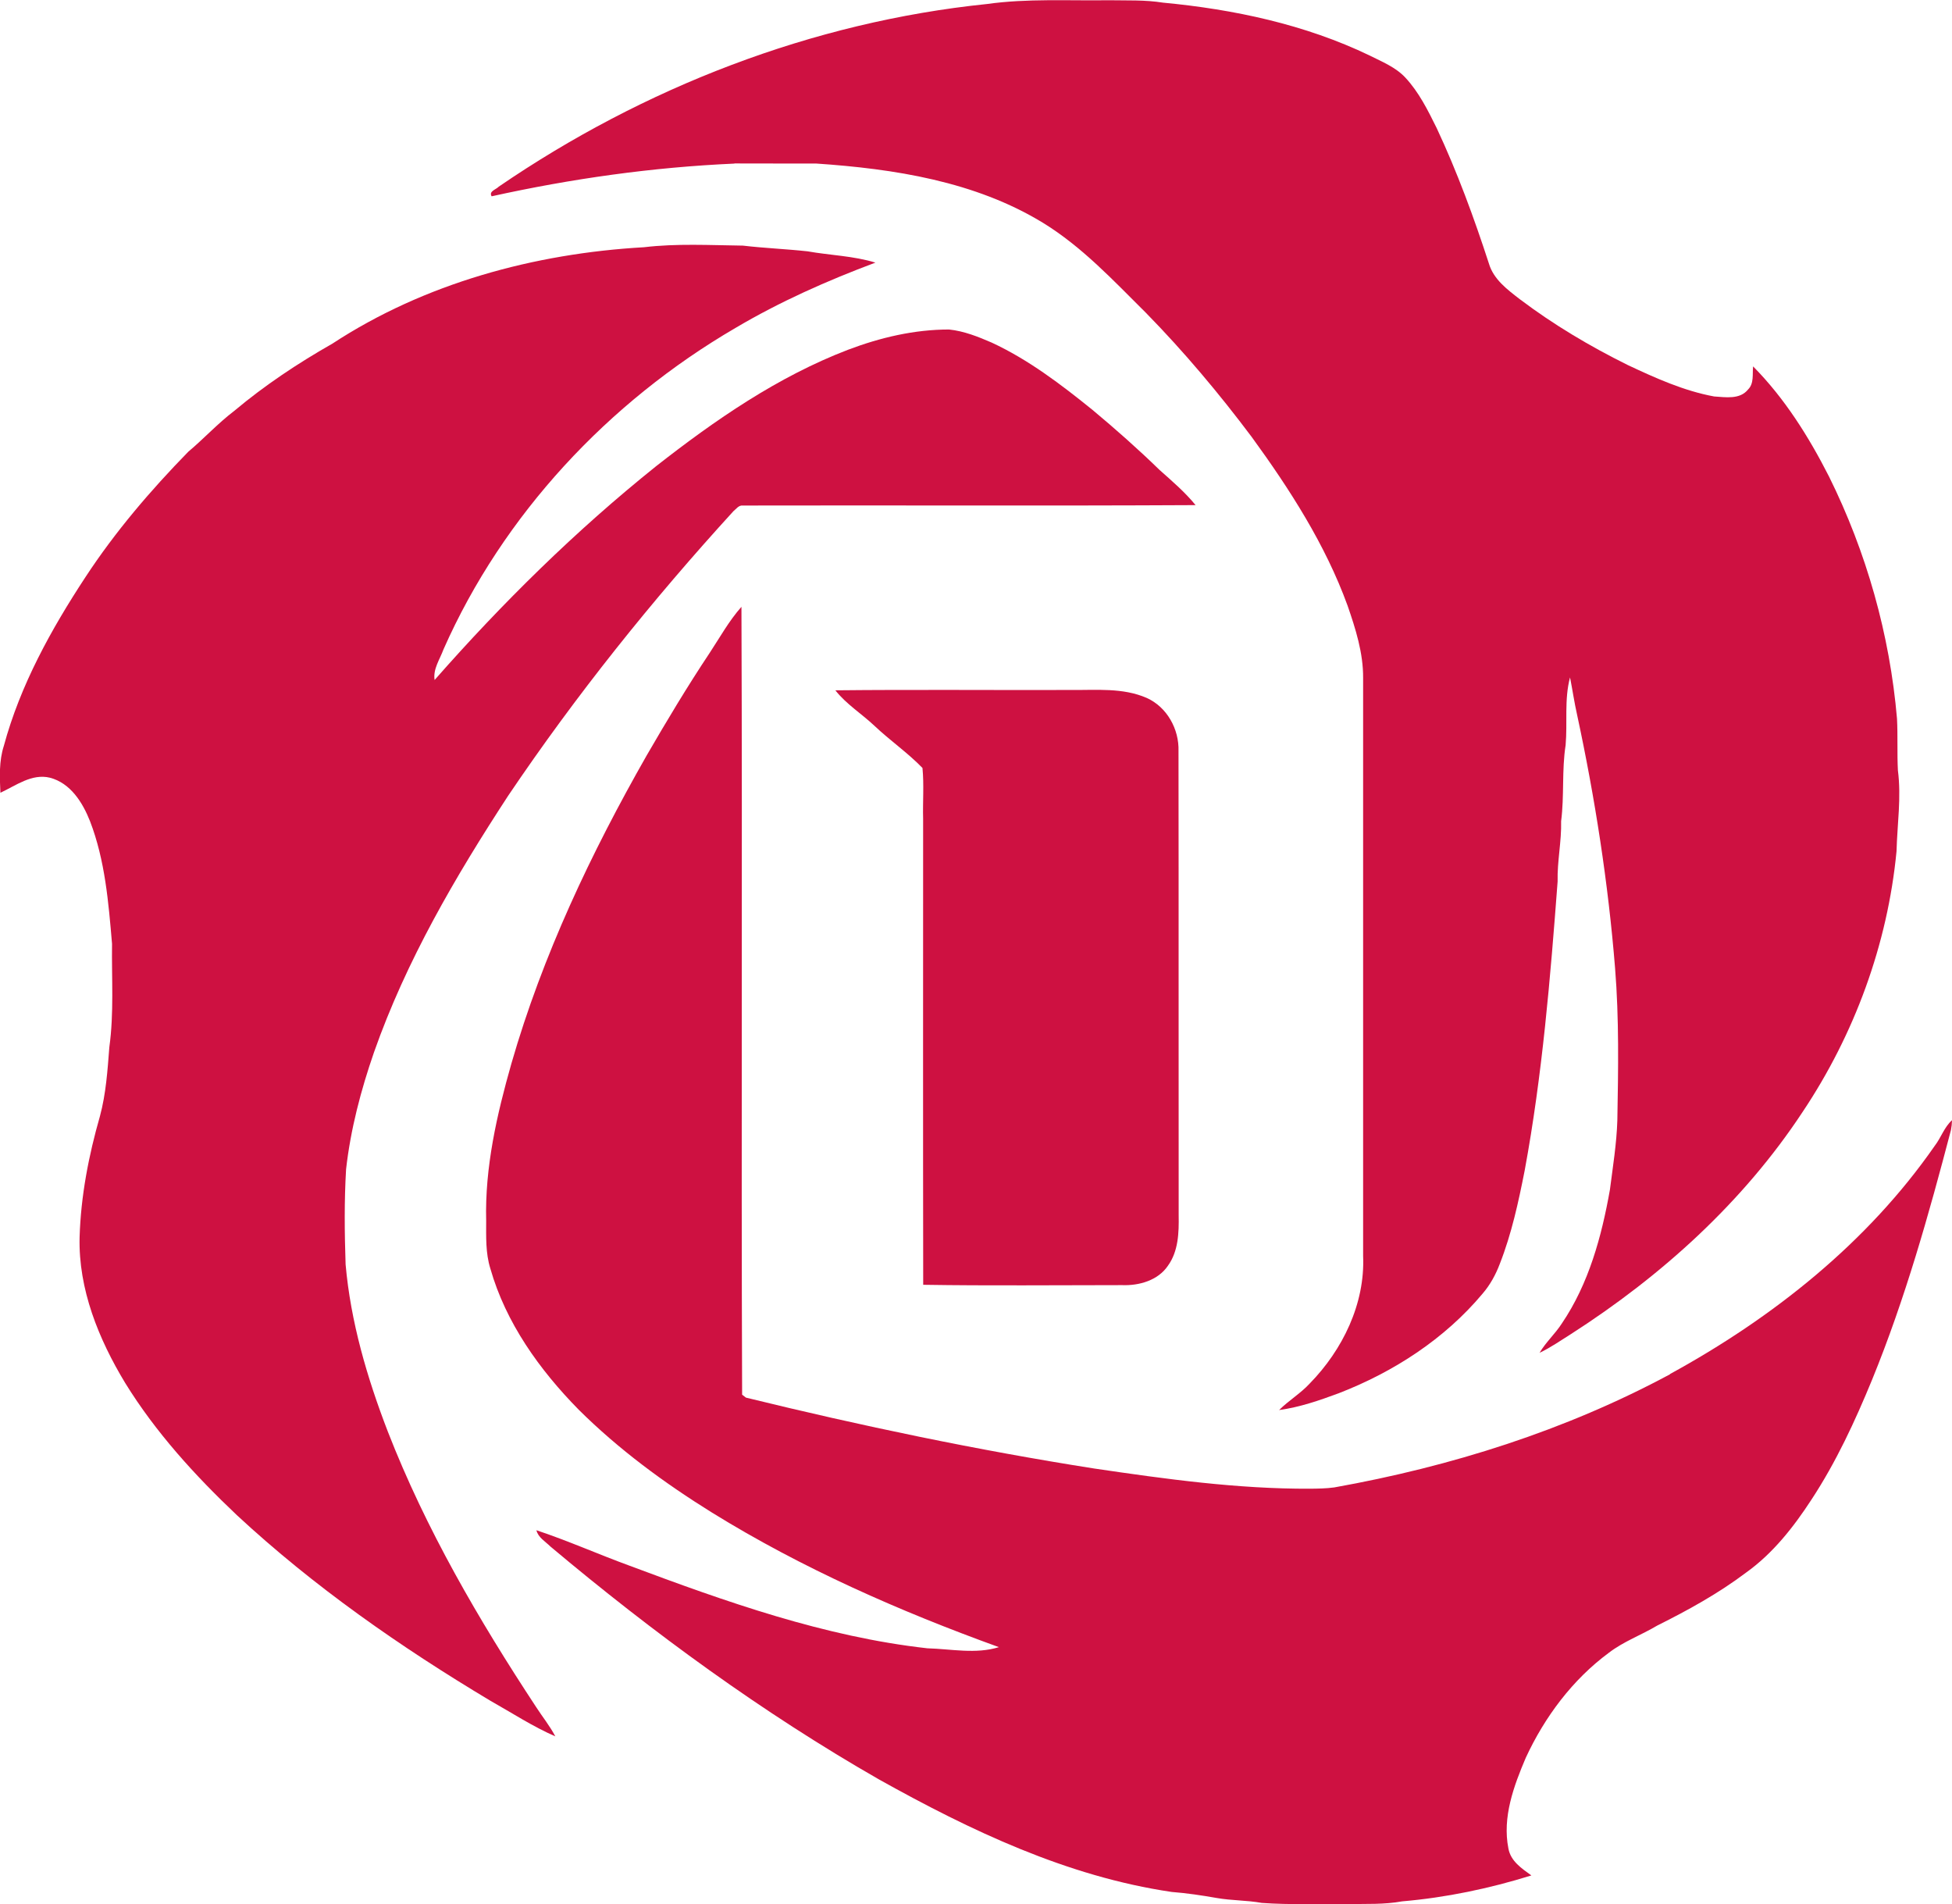
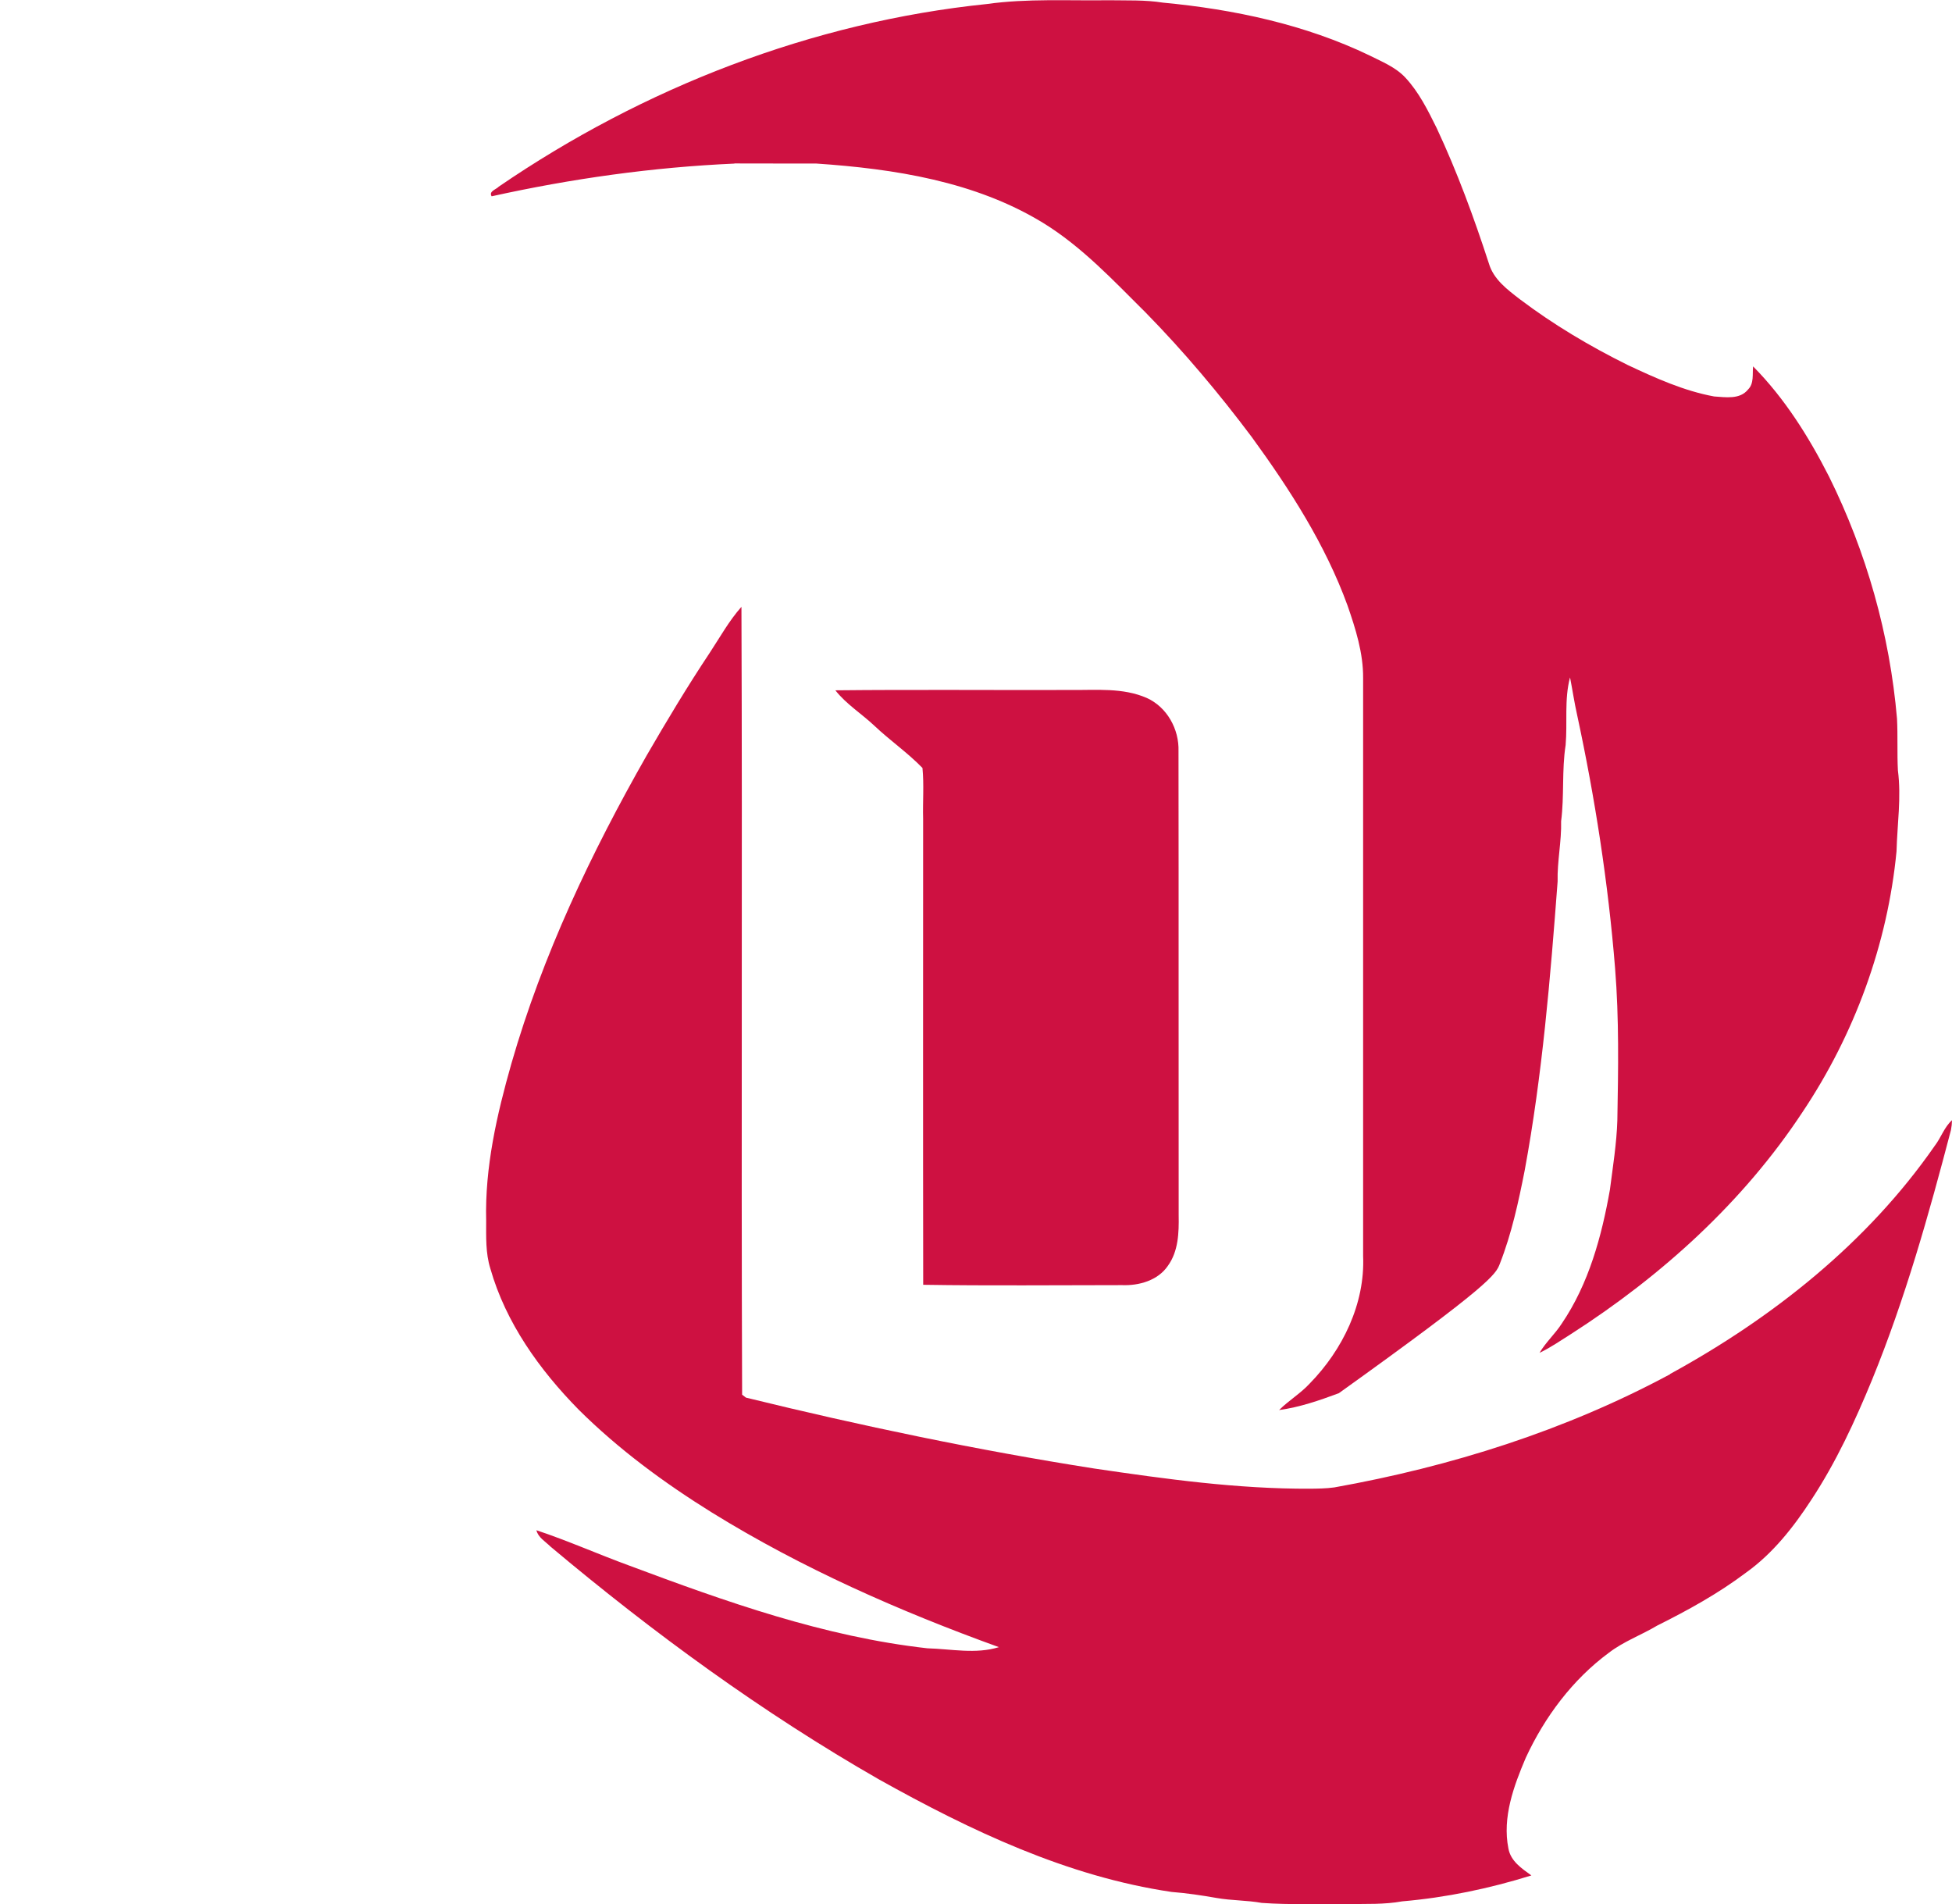
<svg xmlns="http://www.w3.org/2000/svg" width="81" height="79" viewBox="0 0 81 79" fill="none">
  <g clip-path="url(#clip0_66_1177)">
-     <path d="M30.483 6.781C31.608 6.787 32.734 6.781 33.86 6.784C37.105 7.004 40.463 7.523 43.284 9.247C44.902 10.24 46.207 11.645 47.547 12.974C49.13 14.589 50.589 16.326 51.945 18.134C53.522 20.301 54.994 22.587 55.916 25.118C56.252 26.088 56.571 27.092 56.564 28.127C56.564 36.121 56.564 44.113 56.564 52.108C56.648 54.089 55.712 56.005 54.346 57.4C53.966 57.813 53.474 58.102 53.078 58.499C53.929 58.383 54.753 58.098 55.556 57.8C57.832 56.918 59.951 55.548 61.525 53.665C61.837 53.302 62.068 52.878 62.237 52.43C62.725 51.185 63.01 49.869 63.268 48.56C64 44.602 64.333 40.579 64.635 36.569C64.614 35.731 64.801 34.907 64.78 34.069C64.916 33.021 64.804 31.956 64.967 30.911C65.048 29.975 64.906 29.019 65.15 28.103C65.252 28.618 65.326 29.137 65.442 29.65C66.188 33.116 66.734 36.63 67.019 40.165C67.188 42.264 67.151 44.378 67.113 46.481C67.083 47.444 66.927 48.401 66.805 49.357C66.462 51.297 65.927 53.261 64.808 54.91C64.533 55.337 64.146 55.683 63.885 56.124C64.346 55.907 64.767 55.609 65.197 55.341C68.951 52.932 72.339 49.869 74.801 46.131C76.951 42.916 78.328 39.174 78.698 35.318C78.728 34.198 78.901 33.079 78.755 31.959C78.718 31.244 78.755 30.528 78.718 29.816C78.419 26.329 77.45 22.903 75.896 19.769C75.055 18.117 74.055 16.523 72.746 15.2C72.712 15.522 72.793 15.909 72.536 16.16C72.197 16.584 71.6 16.478 71.129 16.448C69.874 16.217 68.697 15.685 67.547 15.145C65.977 14.368 64.465 13.47 63.068 12.415C62.549 12.014 61.976 11.591 61.783 10.932C61.162 9.023 60.47 7.137 59.619 5.319C59.253 4.579 58.88 3.823 58.313 3.216C57.91 2.785 57.35 2.564 56.835 2.303C54.156 1.014 51.202 0.387 48.255 0.109C47.513 -0.01 46.757 0.024 46.011 0.01C44.325 0.034 42.63 -0.068 40.958 0.166C33.701 0.912 26.705 3.633 20.696 7.744C20.587 7.863 20.272 7.934 20.401 8.144C23.714 7.412 27.085 6.937 30.473 6.787L30.483 6.781Z" fill="#CE1141" />
-     <path d="M30.822 20.973C37.085 20.959 43.349 20.99 49.612 20.956C49.171 20.416 48.639 19.962 48.117 19.497C47.221 18.625 46.289 17.801 45.329 17.001C44.027 15.949 42.677 14.921 41.151 14.213C40.585 13.968 40.002 13.734 39.381 13.67C37.947 13.67 36.532 14.002 35.196 14.508C32.273 15.627 29.672 17.425 27.221 19.345C23.894 22.011 20.845 25.013 18.034 28.211C17.963 27.753 18.254 27.353 18.404 26.939C20.876 21.349 25.25 16.678 30.513 13.609C32.358 12.517 34.322 11.645 36.326 10.895C35.413 10.614 34.447 10.593 33.511 10.427C32.616 10.329 31.721 10.295 30.829 10.19C29.462 10.173 28.082 10.095 26.722 10.257C22.181 10.515 17.62 11.75 13.792 14.257C12.361 15.071 10.984 15.986 9.722 17.045C9.044 17.56 8.468 18.191 7.813 18.741C6.247 20.345 4.778 22.062 3.547 23.941C2.12 26.112 0.841 28.425 0.159 30.945C-0.044 31.573 -0.013 32.241 0.017 32.889C0.661 32.59 1.323 32.082 2.072 32.265C2.93 32.489 3.432 33.299 3.737 34.073C4.361 35.694 4.503 37.444 4.649 39.157C4.629 40.585 4.734 42.024 4.537 43.445C4.463 44.405 4.398 45.375 4.147 46.308C3.679 47.939 3.354 49.622 3.303 51.325C3.249 53.485 4.093 55.554 5.195 57.376C6.457 59.421 8.088 61.212 9.831 62.861C13.025 65.825 16.62 68.329 20.357 70.564C21.245 71.063 22.107 71.629 23.043 72.036C22.819 71.609 22.514 71.232 22.253 70.829C19.869 67.209 17.668 63.437 16.091 59.387C15.233 57.159 14.551 54.842 14.341 52.454C14.297 51.141 14.283 49.825 14.361 48.509C14.548 46.85 14.975 45.226 15.521 43.652C16.854 39.859 18.895 36.369 21.086 33.014C23.897 28.846 27.048 24.914 30.435 21.207C30.551 21.115 30.652 20.956 30.819 20.973H30.822Z" fill="#CE1141" />
+     <path d="M30.483 6.781C31.608 6.787 32.734 6.781 33.86 6.784C37.105 7.004 40.463 7.523 43.284 9.247C44.902 10.24 46.207 11.645 47.547 12.974C49.13 14.589 50.589 16.326 51.945 18.134C53.522 20.301 54.994 22.587 55.916 25.118C56.252 26.088 56.571 27.092 56.564 28.127C56.564 36.121 56.564 44.113 56.564 52.108C56.648 54.089 55.712 56.005 54.346 57.4C53.966 57.813 53.474 58.102 53.078 58.499C53.929 58.383 54.753 58.098 55.556 57.8C61.837 53.302 62.068 52.878 62.237 52.43C62.725 51.185 63.01 49.869 63.268 48.56C64 44.602 64.333 40.579 64.635 36.569C64.614 35.731 64.801 34.907 64.78 34.069C64.916 33.021 64.804 31.956 64.967 30.911C65.048 29.975 64.906 29.019 65.15 28.103C65.252 28.618 65.326 29.137 65.442 29.65C66.188 33.116 66.734 36.63 67.019 40.165C67.188 42.264 67.151 44.378 67.113 46.481C67.083 47.444 66.927 48.401 66.805 49.357C66.462 51.297 65.927 53.261 64.808 54.91C64.533 55.337 64.146 55.683 63.885 56.124C64.346 55.907 64.767 55.609 65.197 55.341C68.951 52.932 72.339 49.869 74.801 46.131C76.951 42.916 78.328 39.174 78.698 35.318C78.728 34.198 78.901 33.079 78.755 31.959C78.718 31.244 78.755 30.528 78.718 29.816C78.419 26.329 77.45 22.903 75.896 19.769C75.055 18.117 74.055 16.523 72.746 15.2C72.712 15.522 72.793 15.909 72.536 16.16C72.197 16.584 71.6 16.478 71.129 16.448C69.874 16.217 68.697 15.685 67.547 15.145C65.977 14.368 64.465 13.47 63.068 12.415C62.549 12.014 61.976 11.591 61.783 10.932C61.162 9.023 60.47 7.137 59.619 5.319C59.253 4.579 58.88 3.823 58.313 3.216C57.91 2.785 57.35 2.564 56.835 2.303C54.156 1.014 51.202 0.387 48.255 0.109C47.513 -0.01 46.757 0.024 46.011 0.01C44.325 0.034 42.63 -0.068 40.958 0.166C33.701 0.912 26.705 3.633 20.696 7.744C20.587 7.863 20.272 7.934 20.401 8.144C23.714 7.412 27.085 6.937 30.473 6.787L30.483 6.781Z" fill="#CE1141" />
    <path d="M69.301 57.013C64.96 59.347 60.209 60.843 55.37 61.708C55.034 61.755 54.695 61.758 54.356 61.762C51.352 61.775 48.371 61.361 45.404 60.924C40.547 60.161 35.729 59.153 30.954 57.983C30.913 57.953 30.832 57.892 30.795 57.861C30.754 46.966 30.808 36.071 30.767 25.175C30.249 25.759 29.872 26.444 29.445 27.092C28.523 28.476 27.668 29.904 26.834 31.342C24.528 35.389 22.514 39.632 21.222 44.12C20.618 46.24 20.116 48.428 20.174 50.65C20.174 51.311 20.147 51.986 20.347 52.627C20.988 54.879 22.388 56.83 24.012 58.482C25.671 60.13 27.566 61.524 29.55 62.756C33.287 65.066 37.326 66.843 41.45 68.335C40.49 68.634 39.466 68.41 38.482 68.383C34.209 67.905 30.127 66.453 26.118 64.954C24.826 64.482 23.565 63.919 22.259 63.485C22.331 63.787 22.629 63.95 22.836 64.157C27.108 67.745 31.636 71.052 36.481 73.827C40.273 75.944 44.285 77.853 48.618 78.491C49.246 78.539 49.87 78.634 50.49 78.742C51.107 78.851 51.738 78.834 52.359 78.946C53.549 79.031 54.739 78.98 55.929 78.993C56.682 78.983 57.442 79.017 58.188 78.881C60.006 78.725 61.806 78.349 63.546 77.806C63.146 77.518 62.688 77.216 62.593 76.69C62.335 75.394 62.813 74.099 63.315 72.921C64.099 71.229 65.255 69.679 66.764 68.566C67.374 68.098 68.107 67.834 68.768 67.44C70.047 66.802 71.308 66.107 72.451 65.245C73.567 64.448 74.425 63.356 75.167 62.216C76.191 60.659 76.978 58.957 77.687 57.233C79.057 53.879 80.04 50.385 80.956 46.884C80.983 46.749 80.997 46.613 81 46.474C80.678 46.762 80.546 47.197 80.284 47.536C77.494 51.555 73.567 54.669 69.301 57.003V57.013Z" fill="#CE1141" />
    <path d="M36.278 30.104C36.922 30.715 37.662 31.224 38.279 31.861C38.347 32.563 38.286 33.276 38.306 33.981C38.306 40.423 38.299 46.864 38.309 53.302C41.06 53.346 43.813 53.316 46.563 53.316C47.269 53.343 48.049 53.122 48.462 52.515C48.9 51.911 48.923 51.135 48.91 50.419C48.903 44.001 48.913 37.584 48.903 31.166C48.934 30.253 48.425 29.331 47.581 28.954C46.59 28.523 45.492 28.635 44.444 28.625C41.185 28.635 37.923 28.605 34.664 28.639C35.115 29.212 35.746 29.605 36.275 30.101L36.278 30.104Z" fill="#CE1141" />
  </g>
  <defs>
    <clipPath id="clip0_66_1177">
      <rect width="81" height="79" fill="white" />
    </clipPath>
  </defs>
</svg>